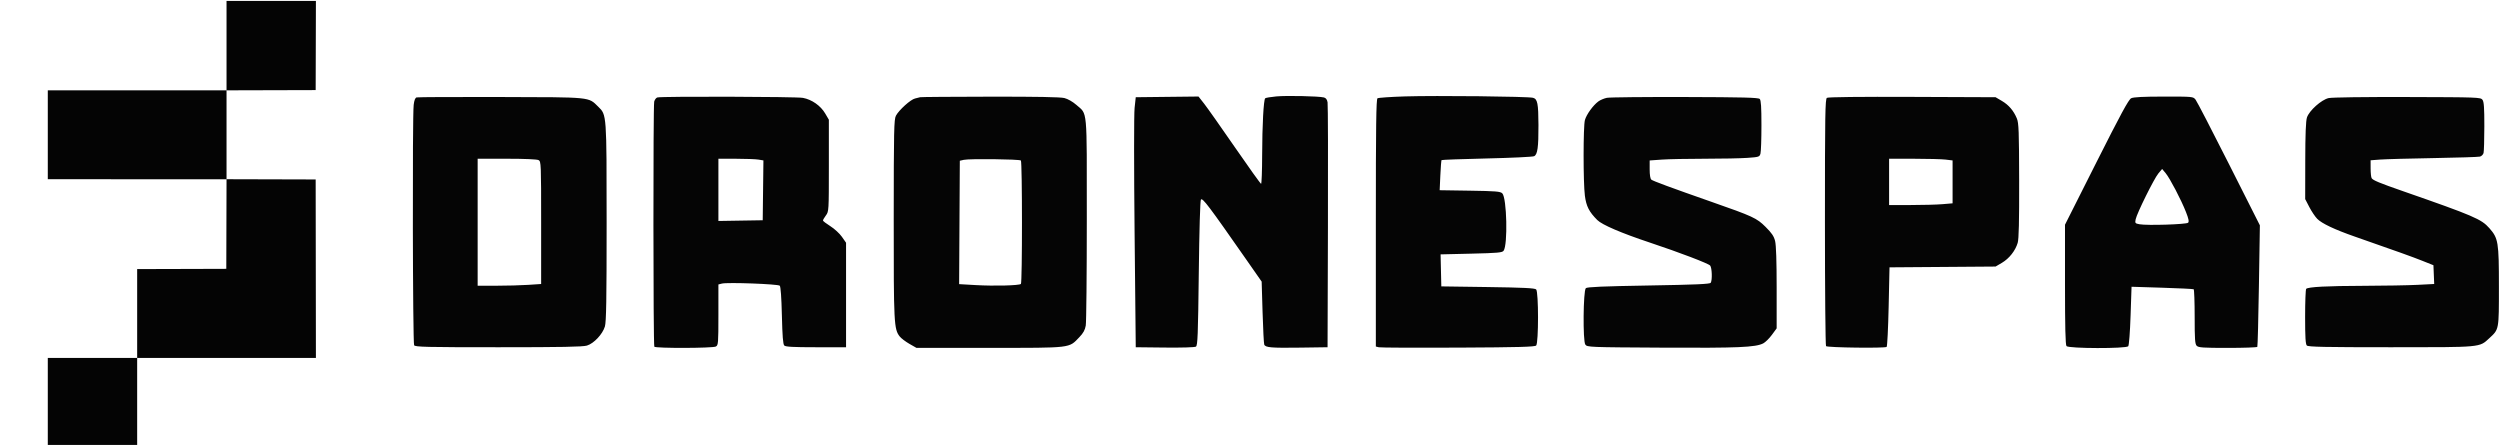
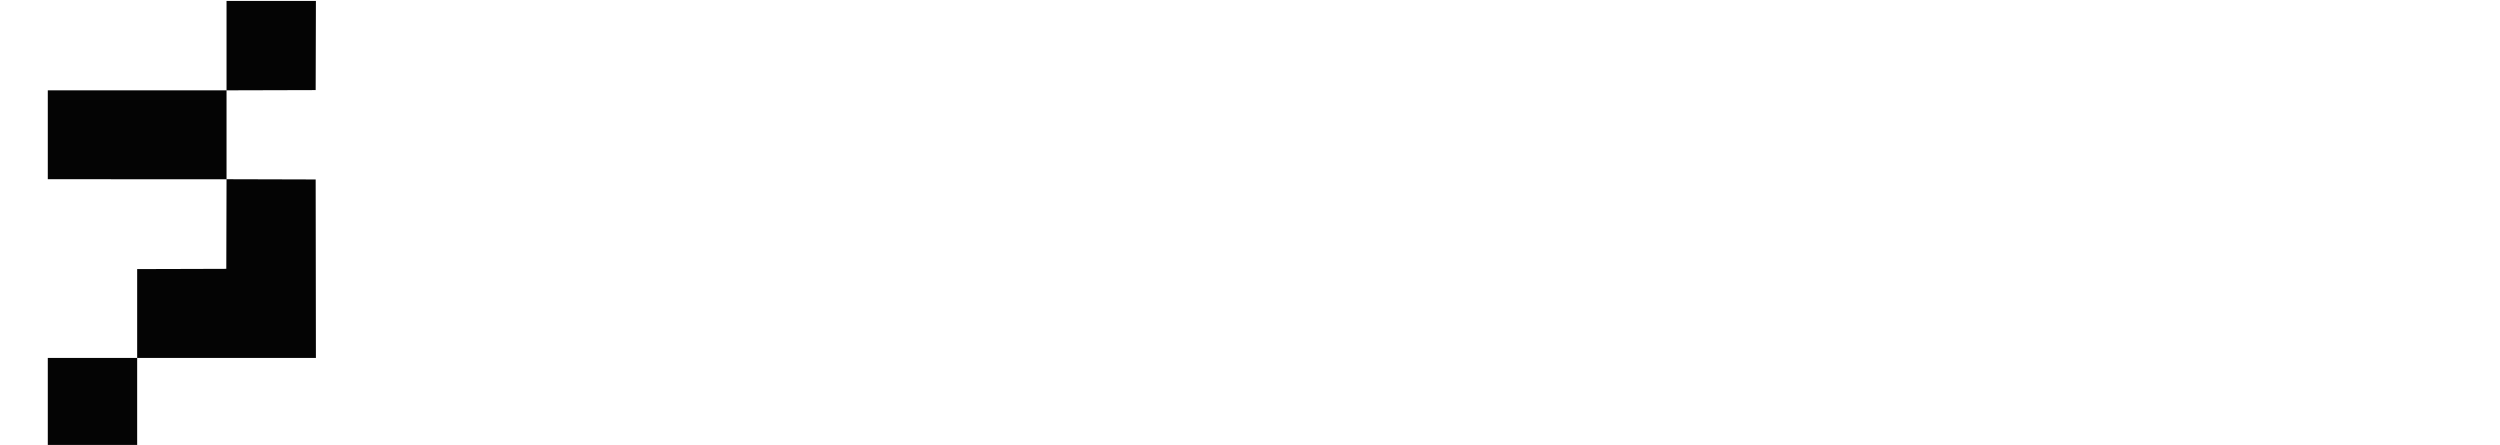
<svg xmlns="http://www.w3.org/2000/svg" viewBox="0 0 5231 931">
  <svg width="856" height="931" viewBox="0 0 856 931" version="1.1" x="0">
    <path d="M 474 95.500 L 474 189 287 189 L 100 189 100 282 L 100 375 124.250 375.016 C 137.588 375.025, 221.740 375.034, 311.255 375.037 L 474.010 375.041 473.755 468.771 L 473.500 562.500 400.500 562.727 C 360.350 562.851, 318.387 562.964, 307.250 562.977 L 287 563 287 656 L 287 749 193.500 749 L 100 749 100 840 L 100 931 193.500 931 L 287 931 287 840 L 287 749 474.003 749 L 661.005 749 660.753 562.250 L 660.500 375.500 567.250 375.245 L 474 374.990 474 282 L 474 189.010 567.250 188.755 L 660.500 188.500 660.755 95.250 L 661.010 2 567.505 2 L 474 2 474 95.500" stroke="none" fill="#040404" fill-rule="evenodd" />
  </svg>
  <svg width="4375" height="930" viewBox="0 0 1579 336" version="1.1" x="856">
-     <path d="M 654.786 72.885 C 650.543 73.275, 646.751 73.916, 646.359 74.308 C 645.136 75.531, 644.115 94.576, 644.056 117.250 C 644.025 129.213, 643.663 138.986, 643.250 138.969 C 642.837 138.952, 633.961 126.561, 623.525 111.434 C 613.088 96.307, 602.613 81.463, 600.246 78.447 L 595.942 72.964 572.221 73.232 L 548.500 73.500 547.625 81.626 C 547.125 86.270, 547.125 126.757, 547.625 176.126 L 548.500 262.500 570.500 262.745 C 583.286 262.888, 593.128 262.589, 594 262.032 C 595.290 261.208, 595.592 253.421, 596.154 206.433 C 596.545 173.744, 597.193 151.407, 597.768 150.832 C 599.105 149.495, 603.562 155.394, 632.034 196.188 L 643.682 212.876 644.369 235.930 C 644.747 248.609, 645.312 259.650, 645.625 260.465 C 646.499 262.742, 650.820 263.109, 673 262.793 L 693.500 262.500 693.784 171.500 C 693.941 121.450, 693.816 79.083, 693.508 77.352 C 693.122 75.182, 692.256 74.036, 690.724 73.664 C 686.684 72.683, 662.640 72.162, 654.786 72.885 M 752 72.885 C 741.275 73.223, 731.938 73.864, 731.250 74.309 C 730.265 74.947, 730 94.901, 730 168.540 L 730 261.962 732.250 262.523 C 733.487 262.832, 760.465 262.953, 792.201 262.792 C 837.896 262.561, 850.172 262.230, 851.201 261.200 C 853.071 259.330, 853.070 220.672, 851.200 218.801 C 850.202 217.802, 841.718 217.384, 814.700 217 L 779.500 216.500 779.220 204.400 L 778.941 192.299 802.159 191.752 C 822.161 191.281, 825.544 190.977, 826.582 189.557 C 829.834 185.109, 829.025 149.597, 825.593 146.165 C 824.160 144.732, 820.752 144.451, 801.090 144.145 L 778.250 143.790 778.755 132.645 C 779.033 126.515, 779.449 121.290, 779.679 121.034 C 779.909 120.778, 795.263 120.219, 813.799 119.791 C 832.335 119.364, 848.445 118.601, 849.600 118.097 C 852.219 116.953, 853.003 111.406, 852.934 94.500 C 852.867 78.132, 852.205 74.833, 848.807 73.924 C 844.984 72.901, 775.202 72.152, 752 72.885 M 4.884 73.639 C 3.776 73.951, 3.070 75.734, 2.642 79.298 C 1.606 87.923, 1.923 259.330, 2.979 261 C 3.805 262.307, 11.991 262.500, 66.713 262.500 C 114.235 262.500, 130.504 262.195, 133.628 261.244 C 138.863 259.652, 145.418 252.688, 147.187 246.841 C 148.220 243.426, 148.500 226.722, 148.500 168.500 C 148.500 86.014, 148.564 86.904, 142.183 80.687 C 134.491 73.191, 137.773 73.519, 68.500 73.341 C 34.400 73.254, 5.773 73.388, 4.884 73.639 M 186.845 73.671 C 185.934 73.913, 184.865 75.323, 184.468 76.805 C 183.630 79.936, 183.716 260.731, 184.556 262.090 C 185.349 263.374, 228.650 263.258, 231.066 261.965 C 232.892 260.988, 233 259.646, 233 237.984 L 233 215.038 235.666 214.369 C 239.911 213.304, 278.113 214.713, 279.382 215.982 C 280.085 216.685, 280.671 224.862, 280.993 238.494 C 281.364 254.148, 281.849 260.251, 282.799 261.201 C 283.787 262.190, 289.511 262.500, 306.799 262.500 L 329.500 262.500 329.500 223 L 329.500 183.500 326.358 179 C 324.630 176.525, 320.714 172.925, 317.656 171 C 314.598 169.075, 312.074 167.144, 312.048 166.710 C 312.022 166.275, 313.013 164.549, 314.250 162.875 C 316.482 159.856, 316.500 159.546, 316.500 125.165 L 316.500 90.500 313.727 85.782 C 310.265 79.894, 303.667 75.264, 296.908 73.983 C 291.899 73.033, 190.335 72.745, 186.845 73.671 M 385.500 73.491 C 384.950 73.675, 383.224 74.108, 381.664 74.453 C 378.337 75.190, 369.537 83.109, 367.201 87.469 C 365.743 90.188, 365.572 98.231, 365.538 165.500 C 365.498 244.720, 365.707 248.816, 370.085 254.381 C 371.168 255.758, 374.459 258.260, 377.399 259.942 L 382.743 263 438.122 262.978 C 500.714 262.953, 497.795 263.299, 505.816 254.952 C 508.862 251.782, 510.130 249.486, 510.713 246.087 C 511.146 243.564, 511.500 207.300, 511.500 165.500 C 511.500 79.866, 512.143 86.816, 503.525 79.231 C 500.840 76.868, 497.170 74.777, 494.549 74.117 C 491.546 73.360, 473.391 73.025, 438.307 73.079 C 409.813 73.122, 386.050 73.308, 385.500 73.491 M 904.685 73.945 C 902.587 74.363, 899.662 75.602, 898.185 76.696 C 894.182 79.663, 889.217 86.556, 888.046 90.775 C 886.742 95.467, 886.730 137.940, 888.028 147.947 C 889.064 155.932, 891.213 160.146, 897.402 166.335 C 901.032 169.965, 915.642 176.230, 937.199 183.398 C 959.442 190.795, 981.546 199.227, 982.750 200.775 C 984.136 202.557, 984.428 211.777, 983.162 213.771 C 982.541 214.751, 971.755 215.223, 936.173 215.826 C 901.571 216.412, 889.679 216.920, 888.746 217.852 C 886.758 219.836, 886.421 257.850, 888.368 260.500 C 889.803 262.453, 891.181 262.507, 946.520 262.814 C 1003.803 263.130, 1017.070 262.567, 1022.866 259.569 C 1024.472 258.739, 1027.409 255.848, 1029.393 253.146 L 1033 248.232 1033 217.559 C 1033 197.424, 1032.597 185.273, 1031.827 182.193 C 1030.918 178.556, 1029.286 176.145, 1024.577 171.477 C 1017.868 164.828, 1015.148 163.571, 983.500 152.498 C 953.192 141.893, 939.522 136.848, 938.262 135.803 C 937.475 135.149, 937 132.225, 937 128.027 L 937 121.299 946.154 120.650 C 951.188 120.292, 965.744 120, 978.500 120 C 991.256 120, 1005.820 119.707, 1010.865 119.349 C 1019.652 118.725, 1020.068 118.589, 1020.769 116.099 C 1021.171 114.670, 1021.500 105.085, 1021.500 94.799 C 1021.500 80.795, 1021.174 75.772, 1020.201 74.799 C 1019.170 73.769, 1007.480 73.467, 963.701 73.341 C 933.340 73.254, 906.783 73.526, 904.685 73.945 M 1071 73.959 C 1069.684 74.809, 1069.500 86.353, 1069.500 167.881 C 1069.500 219.005, 1069.874 261.209, 1070.331 261.667 C 1071.453 262.791, 1115.060 263.340, 1116.155 262.245 C 1116.632 261.768, 1117.313 248.042, 1117.671 231.741 L 1118.320 202.103 1158.410 201.802 L 1198.500 201.500 1203.292 198.683 C 1208.784 195.455, 1213.463 189.533, 1215.213 183.596 C 1216.082 180.651, 1216.394 167.417, 1216.324 136.490 C 1216.239 98.987, 1216.016 92.975, 1214.583 89.543 C 1212.105 83.614, 1208.454 79.351, 1203.216 76.272 L 1198.500 73.500 1135.500 73.245 C 1096.089 73.086, 1071.938 73.353, 1071 73.959 M 1301 74.275 C 1299.076 75.234, 1293.029 86.384, 1274.739 122.696 L 1250.978 169.872 1250.978 215.071 C 1250.979 247.266, 1251.305 260.663, 1252.112 261.635 C 1253.688 263.534, 1297.225 263.642, 1298.788 261.750 C 1299.376 261.040, 1300.139 251.058, 1300.555 238.637 L 1301.289 216.775 1324.394 217.500 C 1337.102 217.899, 1347.838 218.426, 1348.250 218.672 C 1348.662 218.917, 1349 228.284, 1349 239.488 C 1349 256.672, 1349.246 260.103, 1350.571 261.429 C 1351.904 262.761, 1355.464 263, 1374.012 263 C 1386.041 263, 1396.100 262.646, 1396.368 262.214 C 1396.635 261.782, 1397.178 240.934, 1397.576 215.884 L 1398.299 170.340 1374.920 124.014 C 1362.062 98.534, 1350.712 76.633, 1349.698 75.344 C 1347.863 73.010, 1347.756 73, 1325.677 73.015 C 1310.007 73.025, 1302.766 73.395, 1301 74.275 M 1450.271 74.150 C 1444.804 75.390, 1435.620 83.602, 1433.894 88.792 C 1433.035 91.373, 1432.644 101.312, 1432.607 121.500 L 1432.554 150.500 1435.667 156.504 C 1437.379 159.806, 1440.067 163.813, 1441.640 165.409 C 1445.143 168.963, 1454.792 173.531, 1470 178.836 C 1501.972 189.989, 1513.676 194.184, 1521.228 197.199 L 1529.500 200.500 1529.791 207.594 L 1530.081 214.687 1517.291 215.340 C 1510.256 215.698, 1492.125 216.026, 1477 216.067 C 1449.052 216.144, 1434.776 216.891, 1433.312 218.355 C 1432.865 218.801, 1432.500 228.332, 1432.500 239.533 C 1432.500 254.909, 1432.819 260.219, 1433.800 261.200 C 1434.838 262.239, 1447.597 262.500, 1497.300 262.500 C 1566.531 262.500, 1564.089 262.724, 1571.743 255.670 C 1579.142 248.849, 1579 249.611, 1579 216.731 C 1579 182.912, 1578.554 180.183, 1571.765 172.470 C 1565.733 165.617, 1559.941 163.137, 1506.500 144.524 C 1488.518 138.260, 1483.820 136.315, 1482.800 134.711 C 1482.377 134.045, 1482.024 130.726, 1482.015 127.335 L 1482 121.171 1489.250 120.621 C 1493.237 120.319, 1511.350 119.820, 1529.500 119.512 C 1547.650 119.204, 1563.471 118.696, 1564.658 118.384 C 1565.844 118.071, 1567.076 116.844, 1567.394 115.658 C 1567.712 114.471, 1567.979 105.374, 1567.986 95.441 C 1567.997 81.409, 1567.684 76.949, 1566.581 75.441 C 1565.208 73.563, 1563.354 73.495, 1509.831 73.345 C 1477.464 73.254, 1452.745 73.588, 1450.271 74.150 M 51 168 L 51 216 65.250 215.995 C 73.088 215.992, 83.888 215.699, 89.250 215.344 L 99 214.698 99 168.384 C 99 123.619, 98.935 122.036, 97.066 121.035 C 95.900 120.411, 86.364 120, 73.066 120 L 51 120 51 168 M 233 143.524 L 233 167.048 249.750 166.774 L 266.500 166.500 266.768 143.884 L 267.037 121.268 263.268 120.645 C 261.196 120.302, 253.537 120.017, 246.250 120.011 L 233 120 233 143.524 M 418.500 120.834 L 415.500 121.519 415.240 168.158 L 414.980 214.797 427.418 215.515 C 441.581 216.332, 460.483 215.851, 461.690 214.643 C 462.763 213.568, 462.741 122.407, 461.668 121.333 C 460.652 120.315, 422.690 119.877, 418.500 120.834 M 1118 137.500 L 1118 155 1134.349 155 C 1143.341 155, 1154.141 154.709, 1158.349 154.353 L 1166 153.707 1166 137.493 L 1166 121.279 1160.750 120.648 C 1157.862 120.301, 1147.063 120.013, 1136.750 120.009 L 1118 120 1118 137.500 M 1321.587 131.079 C 1318.338 134.940, 1305.291 161.295, 1304.384 165.828 C 1303.816 168.671, 1304.003 168.910, 1307.274 169.524 C 1312.950 170.588, 1342.751 169.653, 1344.032 168.370 C 1344.869 167.531, 1344.465 165.471, 1342.461 160.370 C 1338.788 151.023, 1330.304 134.789, 1327.062 130.906 L 1324.408 127.726 1321.587 131.079" stroke="none" fill="#050505" fill-rule="evenodd" />
-   </svg>
+     </svg>
</svg>